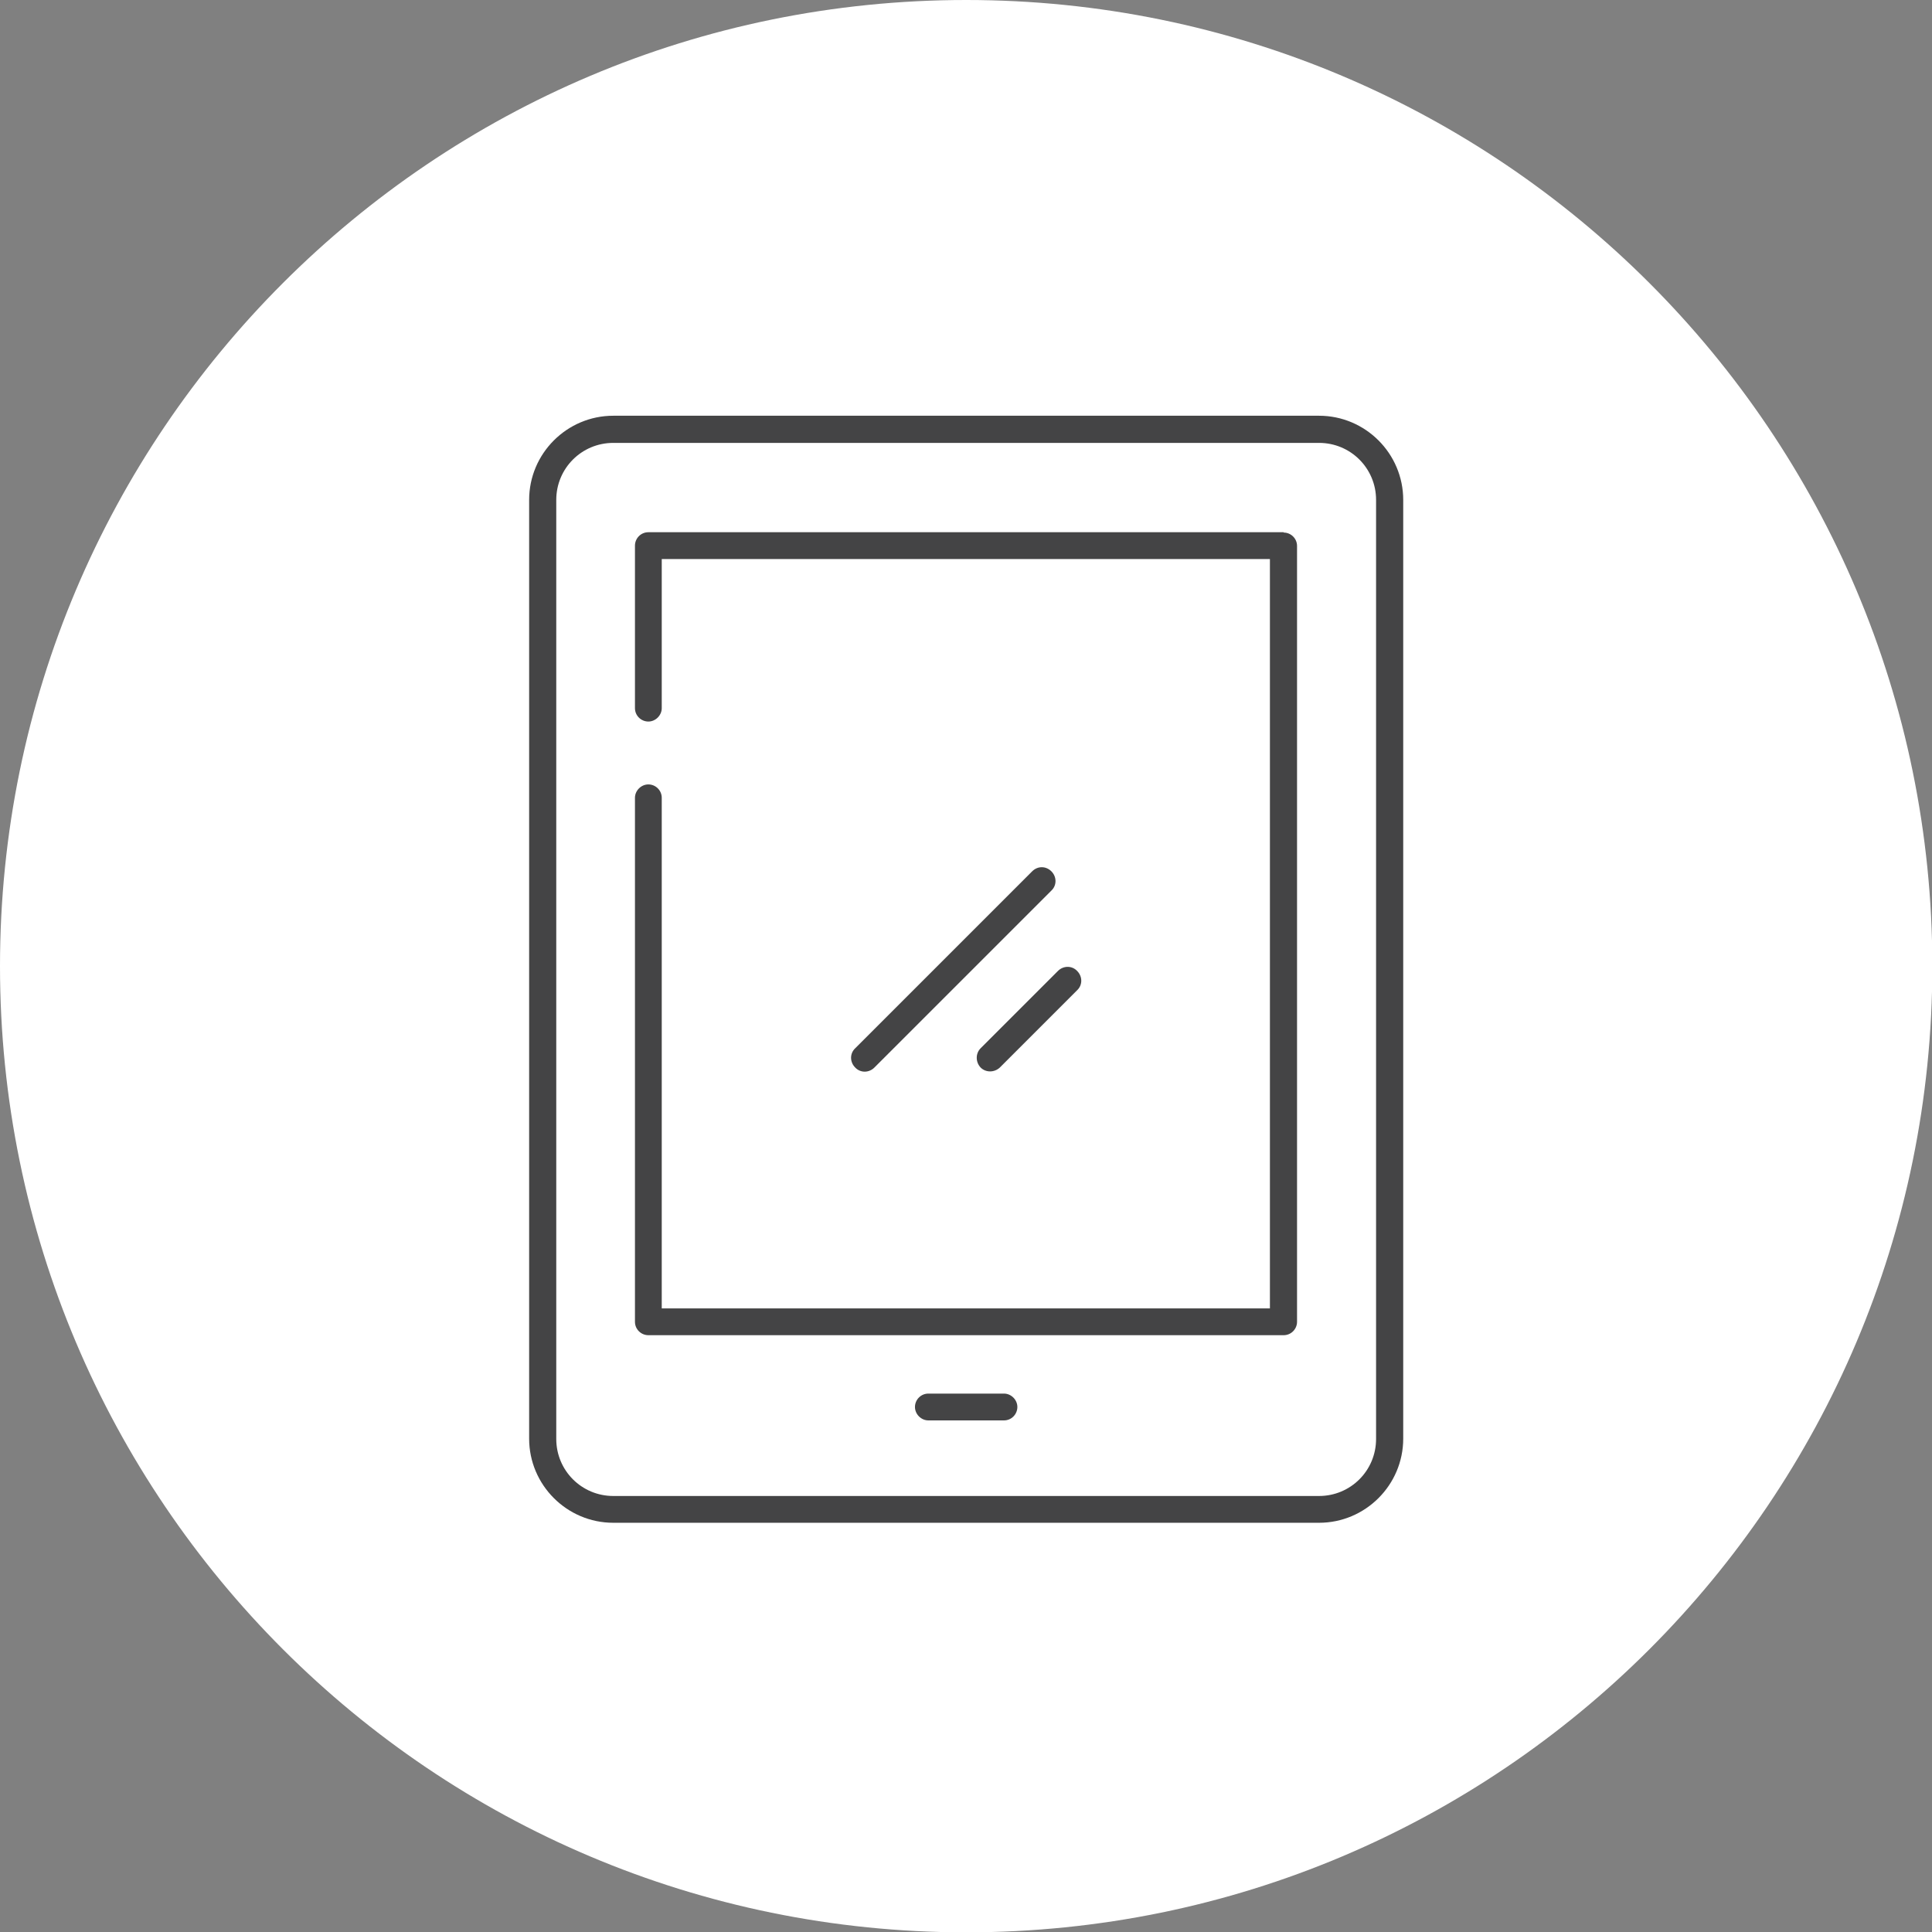
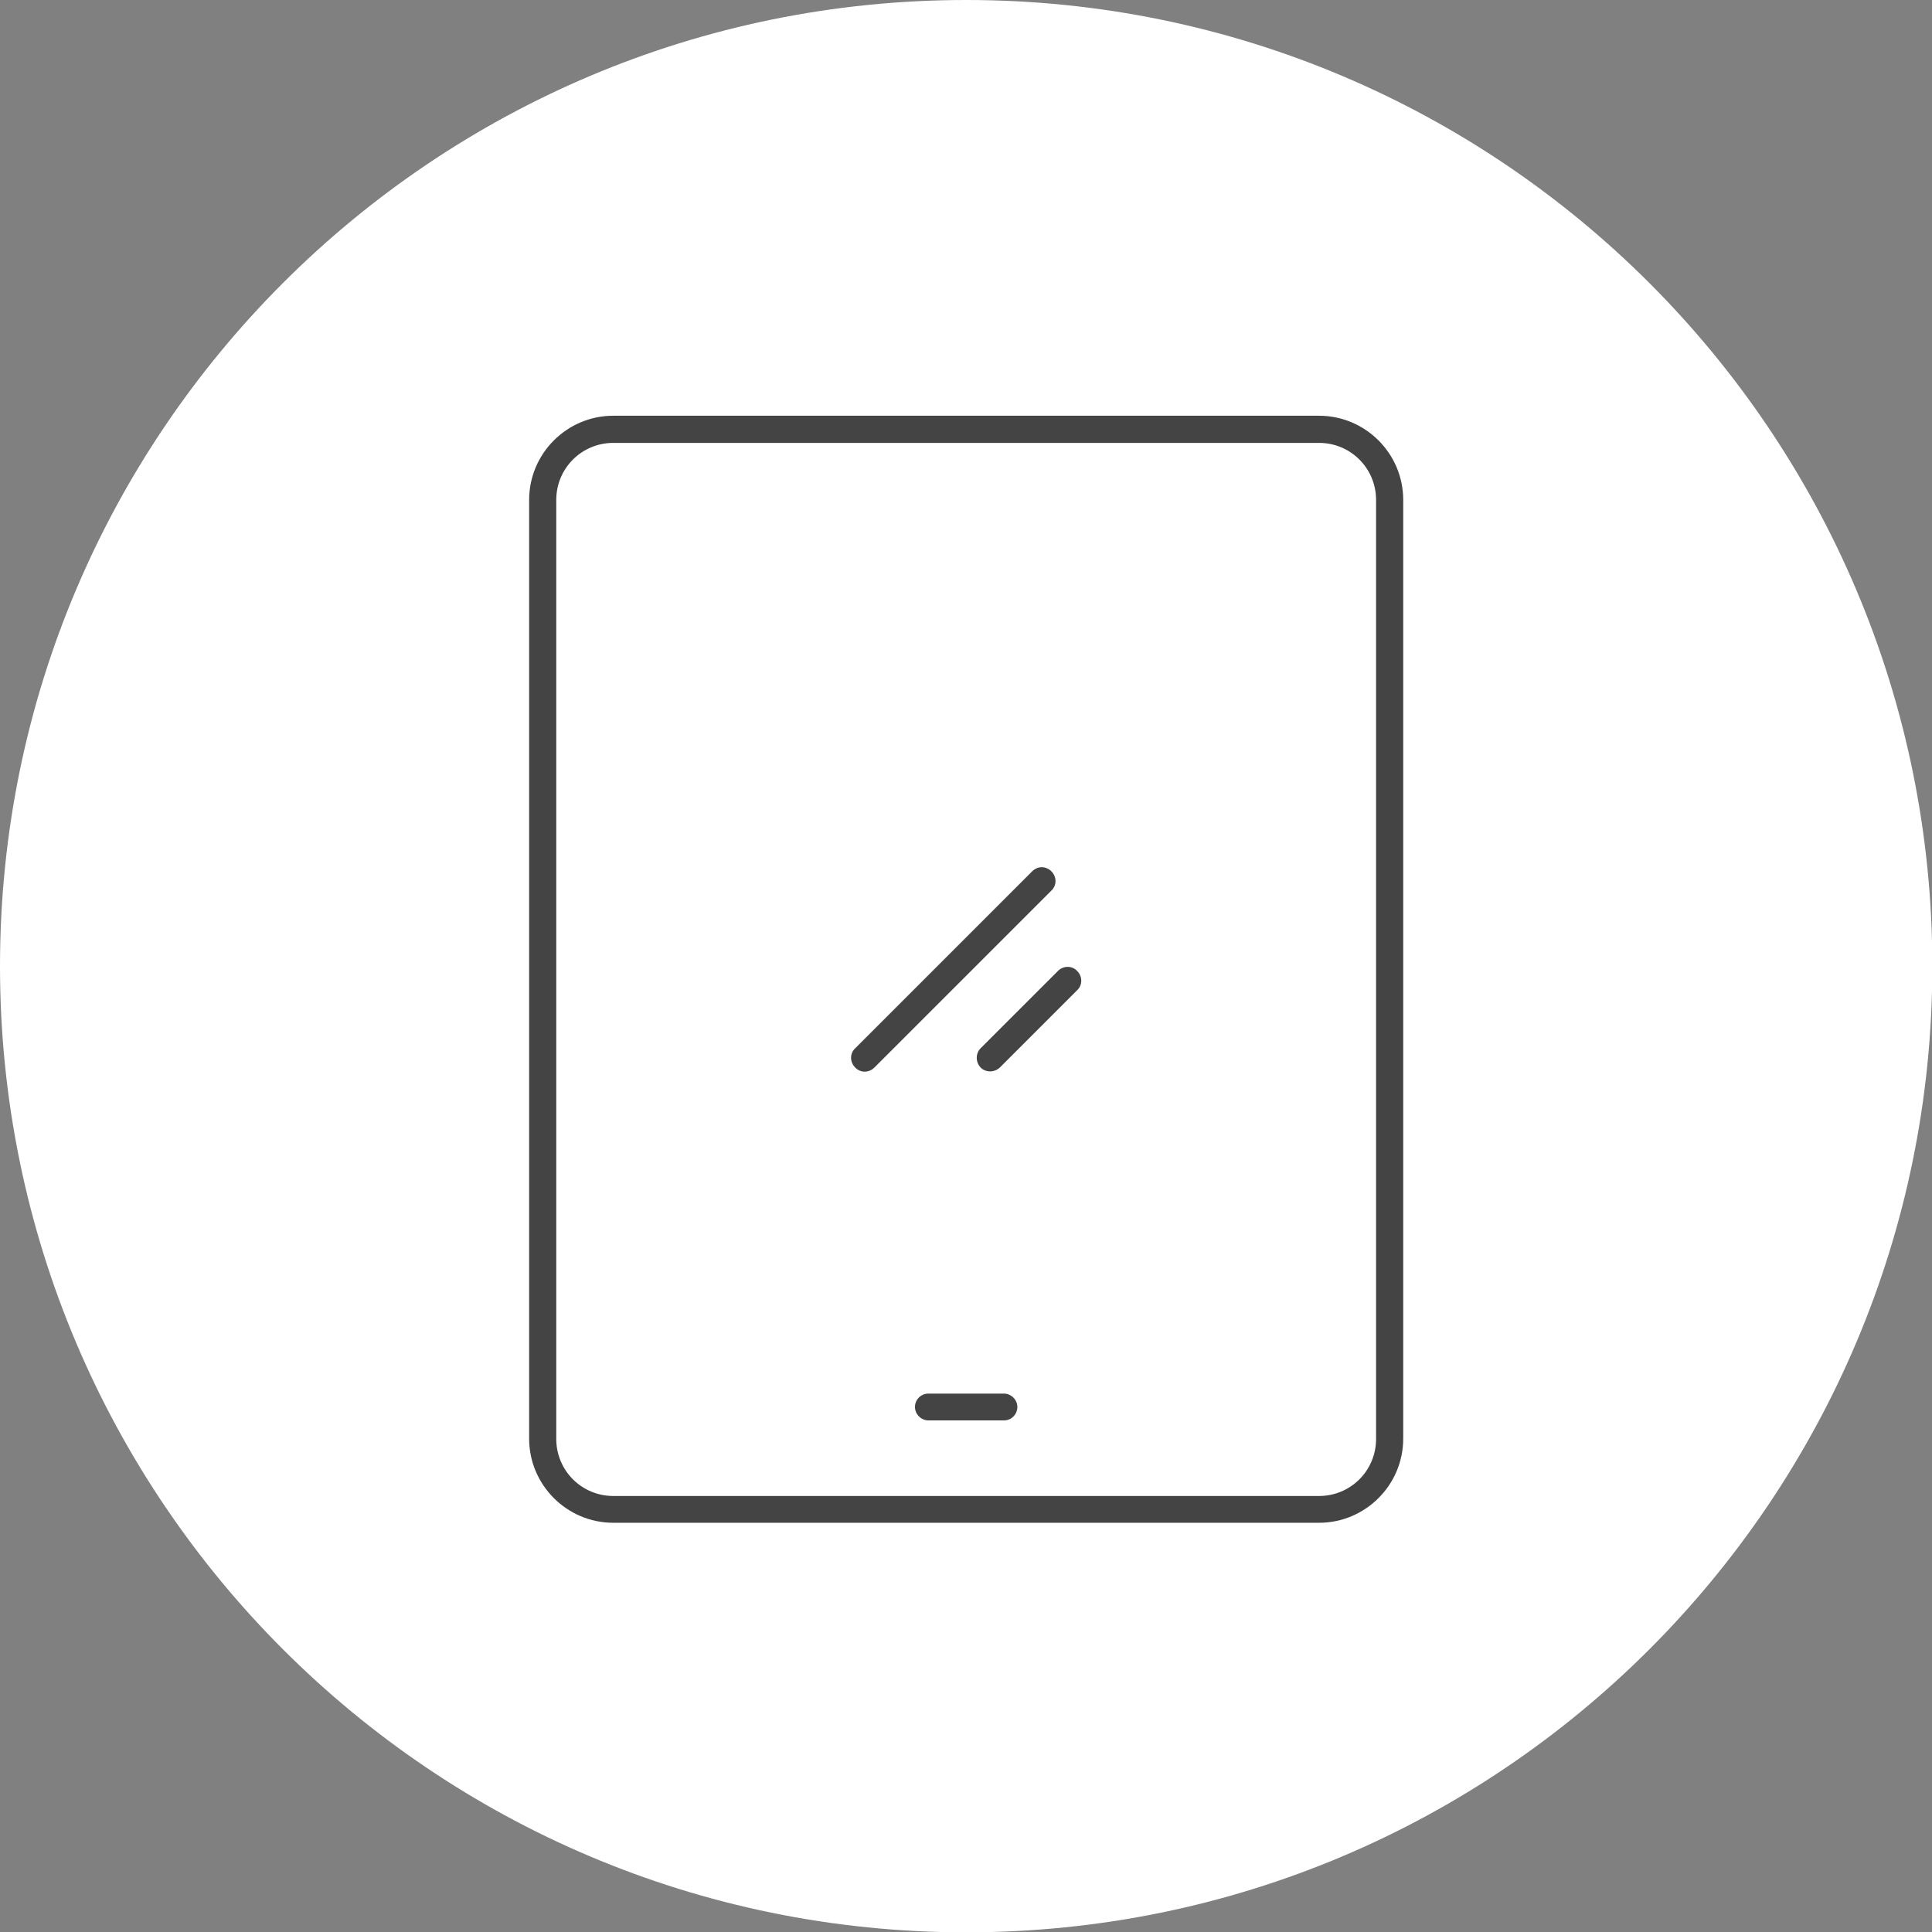
<svg xmlns="http://www.w3.org/2000/svg" fill="none" viewBox="0 0 75 75" height="75" width="75">
  <rect x="0" y="0" width="75" height="75" fill="#808080" stroke="none" />
  <g clip-path="url(#clip0_20_710)">
    <path fill="white" d="M37.507 75.013C58.221 75.013 75.013 58.221 75.013 37.507C75.013 16.792 58.221 0 37.507 0C16.792 0 0 16.792 0 37.507C0 58.221 16.792 75.013 37.507 75.013Z" />
    <path fill="#444445" d="M40.068 33.825L33.199 40.694C32.985 40.895 32.985 41.228 33.199 41.441C33.399 41.655 33.732 41.655 33.945 41.441L40.815 34.572C41.028 34.372 41.028 34.039 40.815 33.825C40.601 33.612 40.281 33.612 40.068 33.825Z" />
    <path fill="#444445" d="M38.067 41.441C38.267 41.642 38.6 41.642 38.814 41.441L41.815 38.44C42.028 38.24 42.028 37.907 41.815 37.693C41.615 37.48 41.281 37.48 41.068 37.693L38.067 40.694C37.867 40.895 37.867 41.228 38.067 41.441Z" />
-     <path fill="#444445" d="M49.831 20.661H25.169C24.876 20.661 24.649 20.901 24.649 21.181V27.49C24.649 27.783 24.889 28.01 25.169 28.01C25.449 28.01 25.689 27.77 25.689 27.49V21.701H49.298V50.791H25.689V30.971C25.689 30.678 25.449 30.451 25.169 30.451C24.889 30.451 24.649 30.691 24.649 30.971V51.312C24.649 51.605 24.889 51.832 25.169 51.832H49.831C50.124 51.832 50.351 51.592 50.351 51.312V21.194C50.351 20.901 50.111 20.674 49.831 20.674V20.661Z" />
    <path fill="#444445" d="M51.205 16.139H23.808C22.008 16.139 20.541 17.606 20.541 19.407V55.846C20.541 57.647 22.008 59.114 23.808 59.114H51.205C53.005 59.114 54.473 57.647 54.473 55.846V19.407C54.473 17.606 53.005 16.139 51.205 16.139ZM53.419 55.86C53.419 57.087 52.432 58.074 51.205 58.074H23.808C22.581 58.074 21.594 57.087 21.594 55.86V19.407C21.594 18.18 22.581 17.193 23.808 17.193H51.205C52.432 17.193 53.419 18.18 53.419 19.407V55.846V55.86Z" />
    <path fill="#444445" d="M38.974 54.099H36.039C35.746 54.099 35.519 54.339 35.519 54.619C35.519 54.9 35.759 55.14 36.039 55.14H38.974C39.267 55.14 39.494 54.9 39.494 54.619C39.494 54.339 39.254 54.099 38.974 54.099Z" />
  </g>
  <defs>
    <clipPath id="clip0_20_710">
      <rect fill="white" height="75" width="75" />
    </clipPath>
  </defs>
</svg>